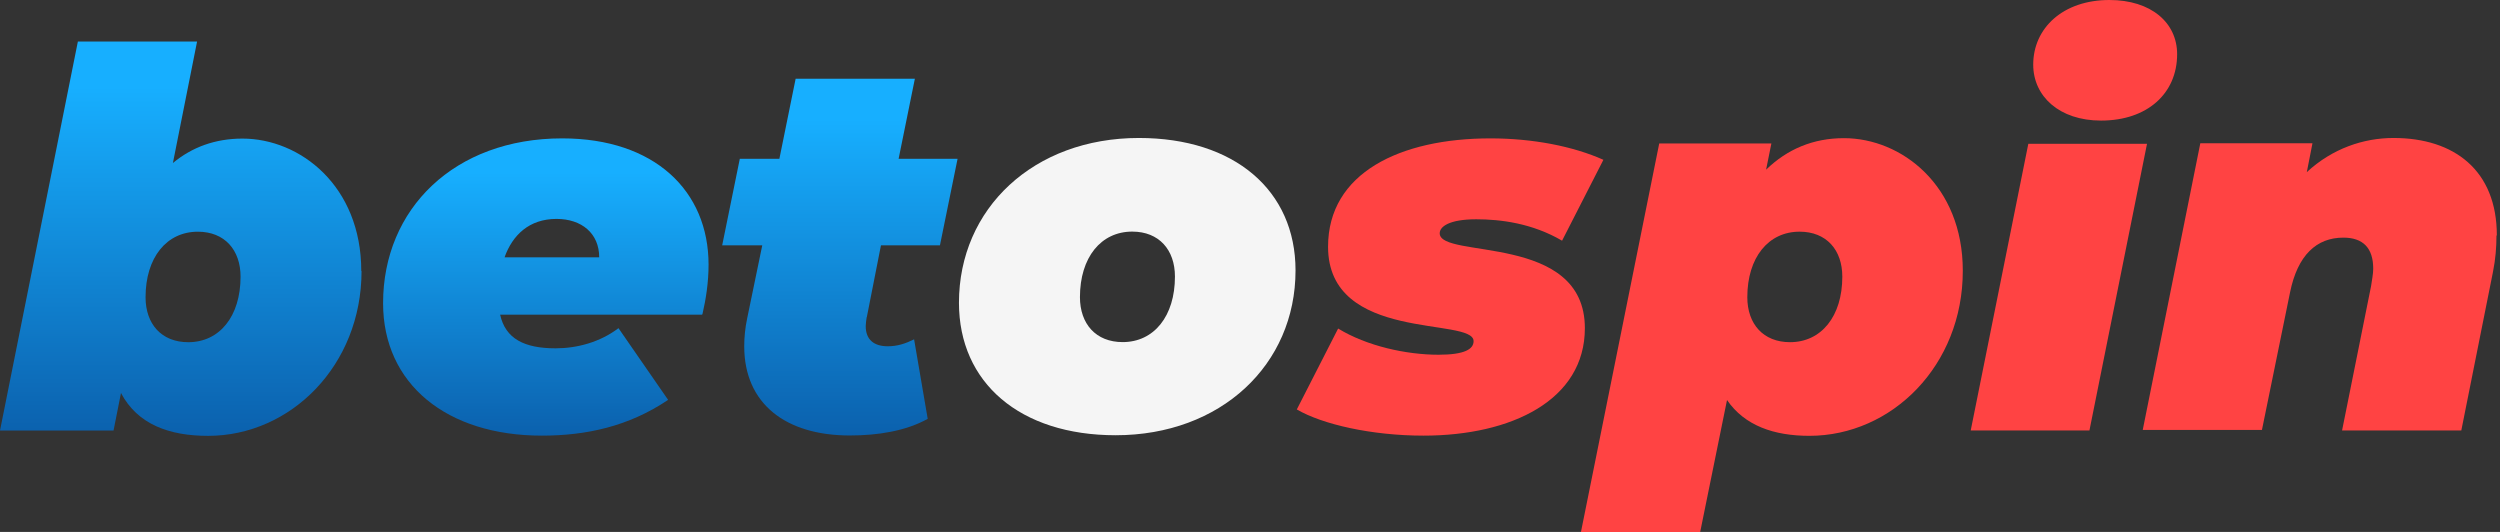
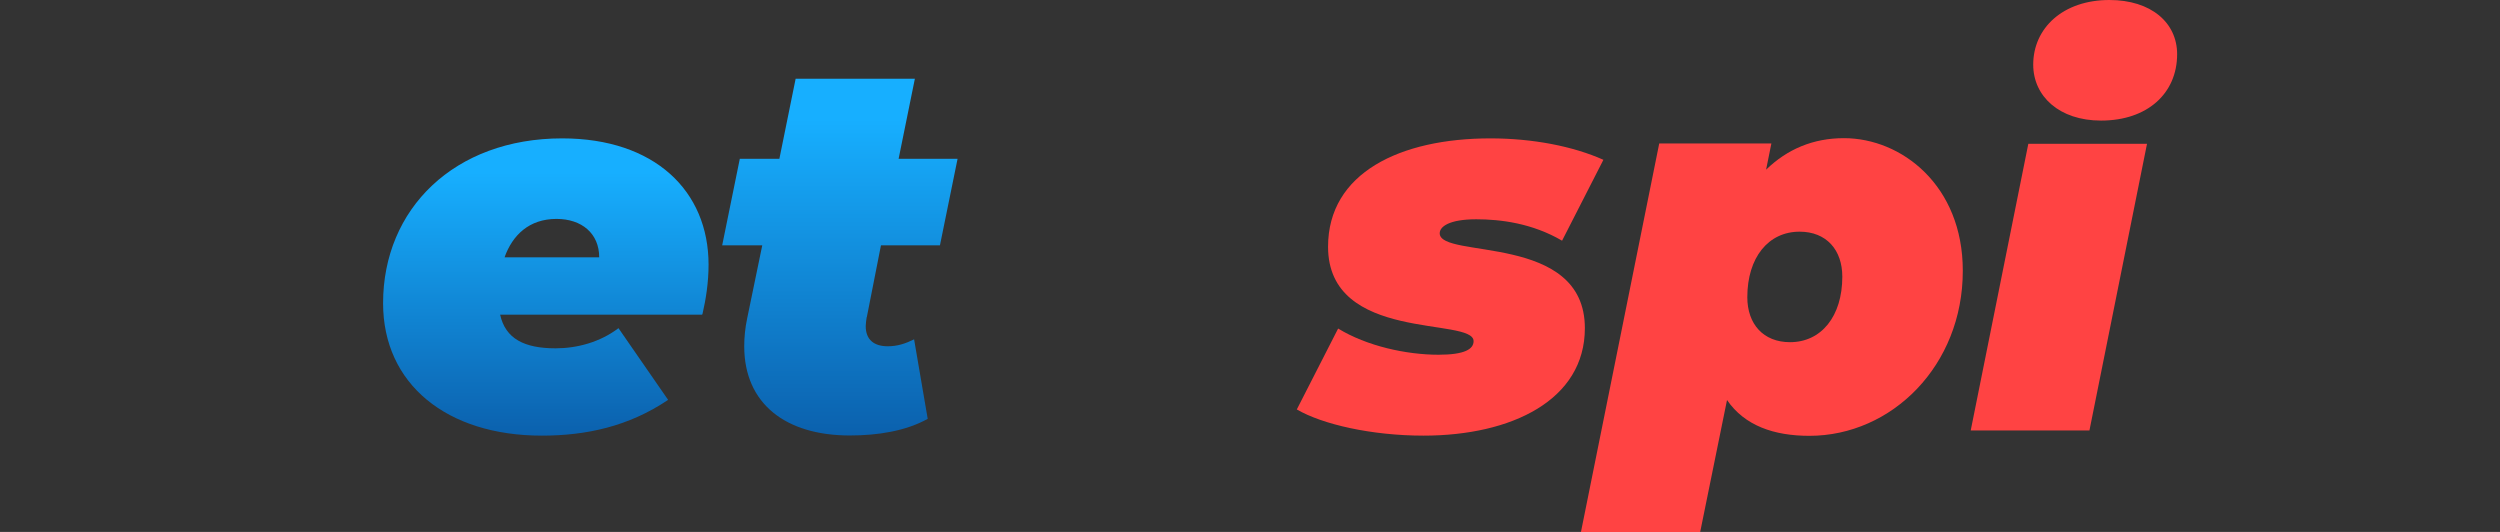
<svg xmlns="http://www.w3.org/2000/svg" width="94" height="20" viewBox="0 0 94 20" fill="none">
  <rect x="0" y="0" width="94" height="20" fill="#333333" stroke="none" />
  <g clip-path="url(#clip0_1569_1124)">
-     <path d="M13.594 10.191C13.594 13.739 10.931 16.388 7.823 16.388C6.368 16.388 5.174 15.961 4.549 14.777L4.269 16.189H0L2.928 1.562H7.41L6.501 6.13C7.211 5.538 8.088 5.211 9.116 5.211C11.281 5.211 13.584 6.988 13.584 10.191H13.598H13.594ZM9.045 10.404C9.045 9.399 8.448 8.712 7.439 8.712C6.264 8.712 5.473 9.684 5.473 11.176C5.473 12.181 6.07 12.867 7.079 12.867C8.254 12.867 9.045 11.896 9.045 10.404Z" fill="url(#paint0_linear_1569_1124)" />
    <path d="M26.396 11.832H18.805C19.005 12.737 19.715 13.097 20.89 13.097C21.701 13.097 22.563 12.865 23.255 12.339L25.121 15.035C23.634 16.039 22.027 16.38 20.374 16.38C16.801 16.38 14.404 14.442 14.404 11.4C14.404 7.852 17.086 5.203 21.137 5.203C24.61 5.203 26.642 7.174 26.642 9.951C26.642 10.623 26.543 11.249 26.41 11.822H26.396V11.832ZM18.971 9.676H22.53C22.53 8.771 21.866 8.231 20.924 8.231C19.9 8.231 19.27 8.837 18.971 9.676Z" fill="url(#paint1_linear_1569_1124)" />
    <path d="M32.584 11.949C32.57 12.063 32.551 12.162 32.551 12.262C32.551 12.774 32.864 13.02 33.38 13.02C33.745 13.02 34.043 12.92 34.37 12.759L34.882 15.749C34.053 16.209 32.996 16.374 31.954 16.374C29.537 16.374 27.983 15.176 27.983 13.02C27.983 12.693 28.016 12.328 28.097 11.954L28.661 9.225H27.154L27.817 5.97H29.305L29.916 2.961H34.399L33.788 5.97H36.005L35.342 9.225H33.124L32.593 11.921L32.579 11.954L32.584 11.949Z" fill="url(#paint2_linear_1569_1124)" />
-     <path d="M36.057 11.385C36.057 7.836 38.867 5.188 42.823 5.188C46.414 5.188 48.712 7.159 48.712 10.167C48.712 13.716 45.903 16.365 41.947 16.365C38.355 16.365 36.057 14.394 36.057 11.385ZM44.178 10.399C44.178 9.395 43.581 8.708 42.572 8.708C41.397 8.708 40.606 9.679 40.606 11.172C40.606 12.176 41.203 12.863 42.212 12.863C43.387 12.863 44.178 11.892 44.178 10.399Z" fill="#F5F5F5" />
    <path d="M48.76 15.395L50.314 12.353C51.389 13.011 52.877 13.338 54.086 13.338C55.076 13.338 55.407 13.125 55.407 12.827C55.407 11.908 49.935 12.893 49.935 9.278C49.935 6.501 52.645 5.203 56.038 5.203C57.625 5.203 59.146 5.497 60.288 6.009L58.734 9.05C57.611 8.392 56.417 8.245 55.507 8.245C54.483 8.245 54.133 8.525 54.133 8.771C54.133 9.756 59.591 8.738 59.591 12.339C59.591 15.035 56.848 16.38 53.522 16.38C51.57 16.38 49.717 15.954 48.76 15.395Z" fill="#FF4343" />
    <path d="M73.801 10.189C73.801 13.738 71.138 16.387 68.03 16.387C66.708 16.387 65.599 16.008 64.936 15.041L63.927 20.002H59.444L62.387 5.394H66.604L66.405 6.38C67.201 5.608 68.172 5.195 69.333 5.195C71.498 5.195 73.801 6.972 73.801 10.175V10.189ZM69.271 10.402C69.271 9.398 68.674 8.711 67.665 8.711C66.49 8.711 65.699 9.682 65.699 11.175C65.699 12.179 66.296 12.866 67.305 12.866C68.48 12.866 69.271 11.895 69.271 10.402Z" fill="#FF4343" />
    <path d="M76.265 5.406H80.728L78.563 16.185H74.099L76.265 5.406ZM76.449 2.431C76.449 1.052 77.572 0 79.311 0C80.884 0 81.86 0.853 81.86 2.037C81.86 3.516 80.737 4.534 78.999 4.534C77.425 4.534 76.449 3.615 76.449 2.431Z" fill="#FF4343" />
-     <path d="M93.867 8.869C93.867 9.281 93.834 9.741 93.734 10.233L92.545 16.185H88.062L89.152 10.759C89.185 10.527 89.233 10.3 89.233 10.101C89.233 9.329 88.854 8.935 88.11 8.935C87.101 8.935 86.39 9.594 86.106 10.992L85.049 16.166H80.567L82.732 5.386H86.949L86.736 6.472C87.693 5.585 88.868 5.188 89.996 5.188C92.279 5.188 93.881 6.405 93.881 8.85L93.862 8.864L93.867 8.869Z" fill="#FF4343" />
  </g>
  <defs>
    <linearGradient id="paint0_linear_1569_1124" x1="6.799" y1="3.254" x2="6.799" y2="18.676" gradientUnits="userSpaceOnUse">
      <stop stop-color="#17AFFF" />
      <stop offset="1" stop-color="#09539F" />
    </linearGradient>
    <linearGradient id="paint1_linear_1569_1124" x1="20.526" y1="6.482" x2="20.526" y2="18.11" gradientUnits="userSpaceOnUse">
      <stop stop-color="#17AFFF" />
      <stop offset="1" stop-color="#09539F" />
    </linearGradient>
    <linearGradient id="paint2_linear_1569_1124" x1="31.584" y1="4.491" x2="31.584" y2="18.44" gradientUnits="userSpaceOnUse">
      <stop stop-color="#17AFFF" />
      <stop offset="1" stop-color="#09539F" />
    </linearGradient>
    <clipPath id="clip0_1569_1124">
      <rect width="94" height="20" fill="white" />
    </clipPath>
  </defs>
</svg>